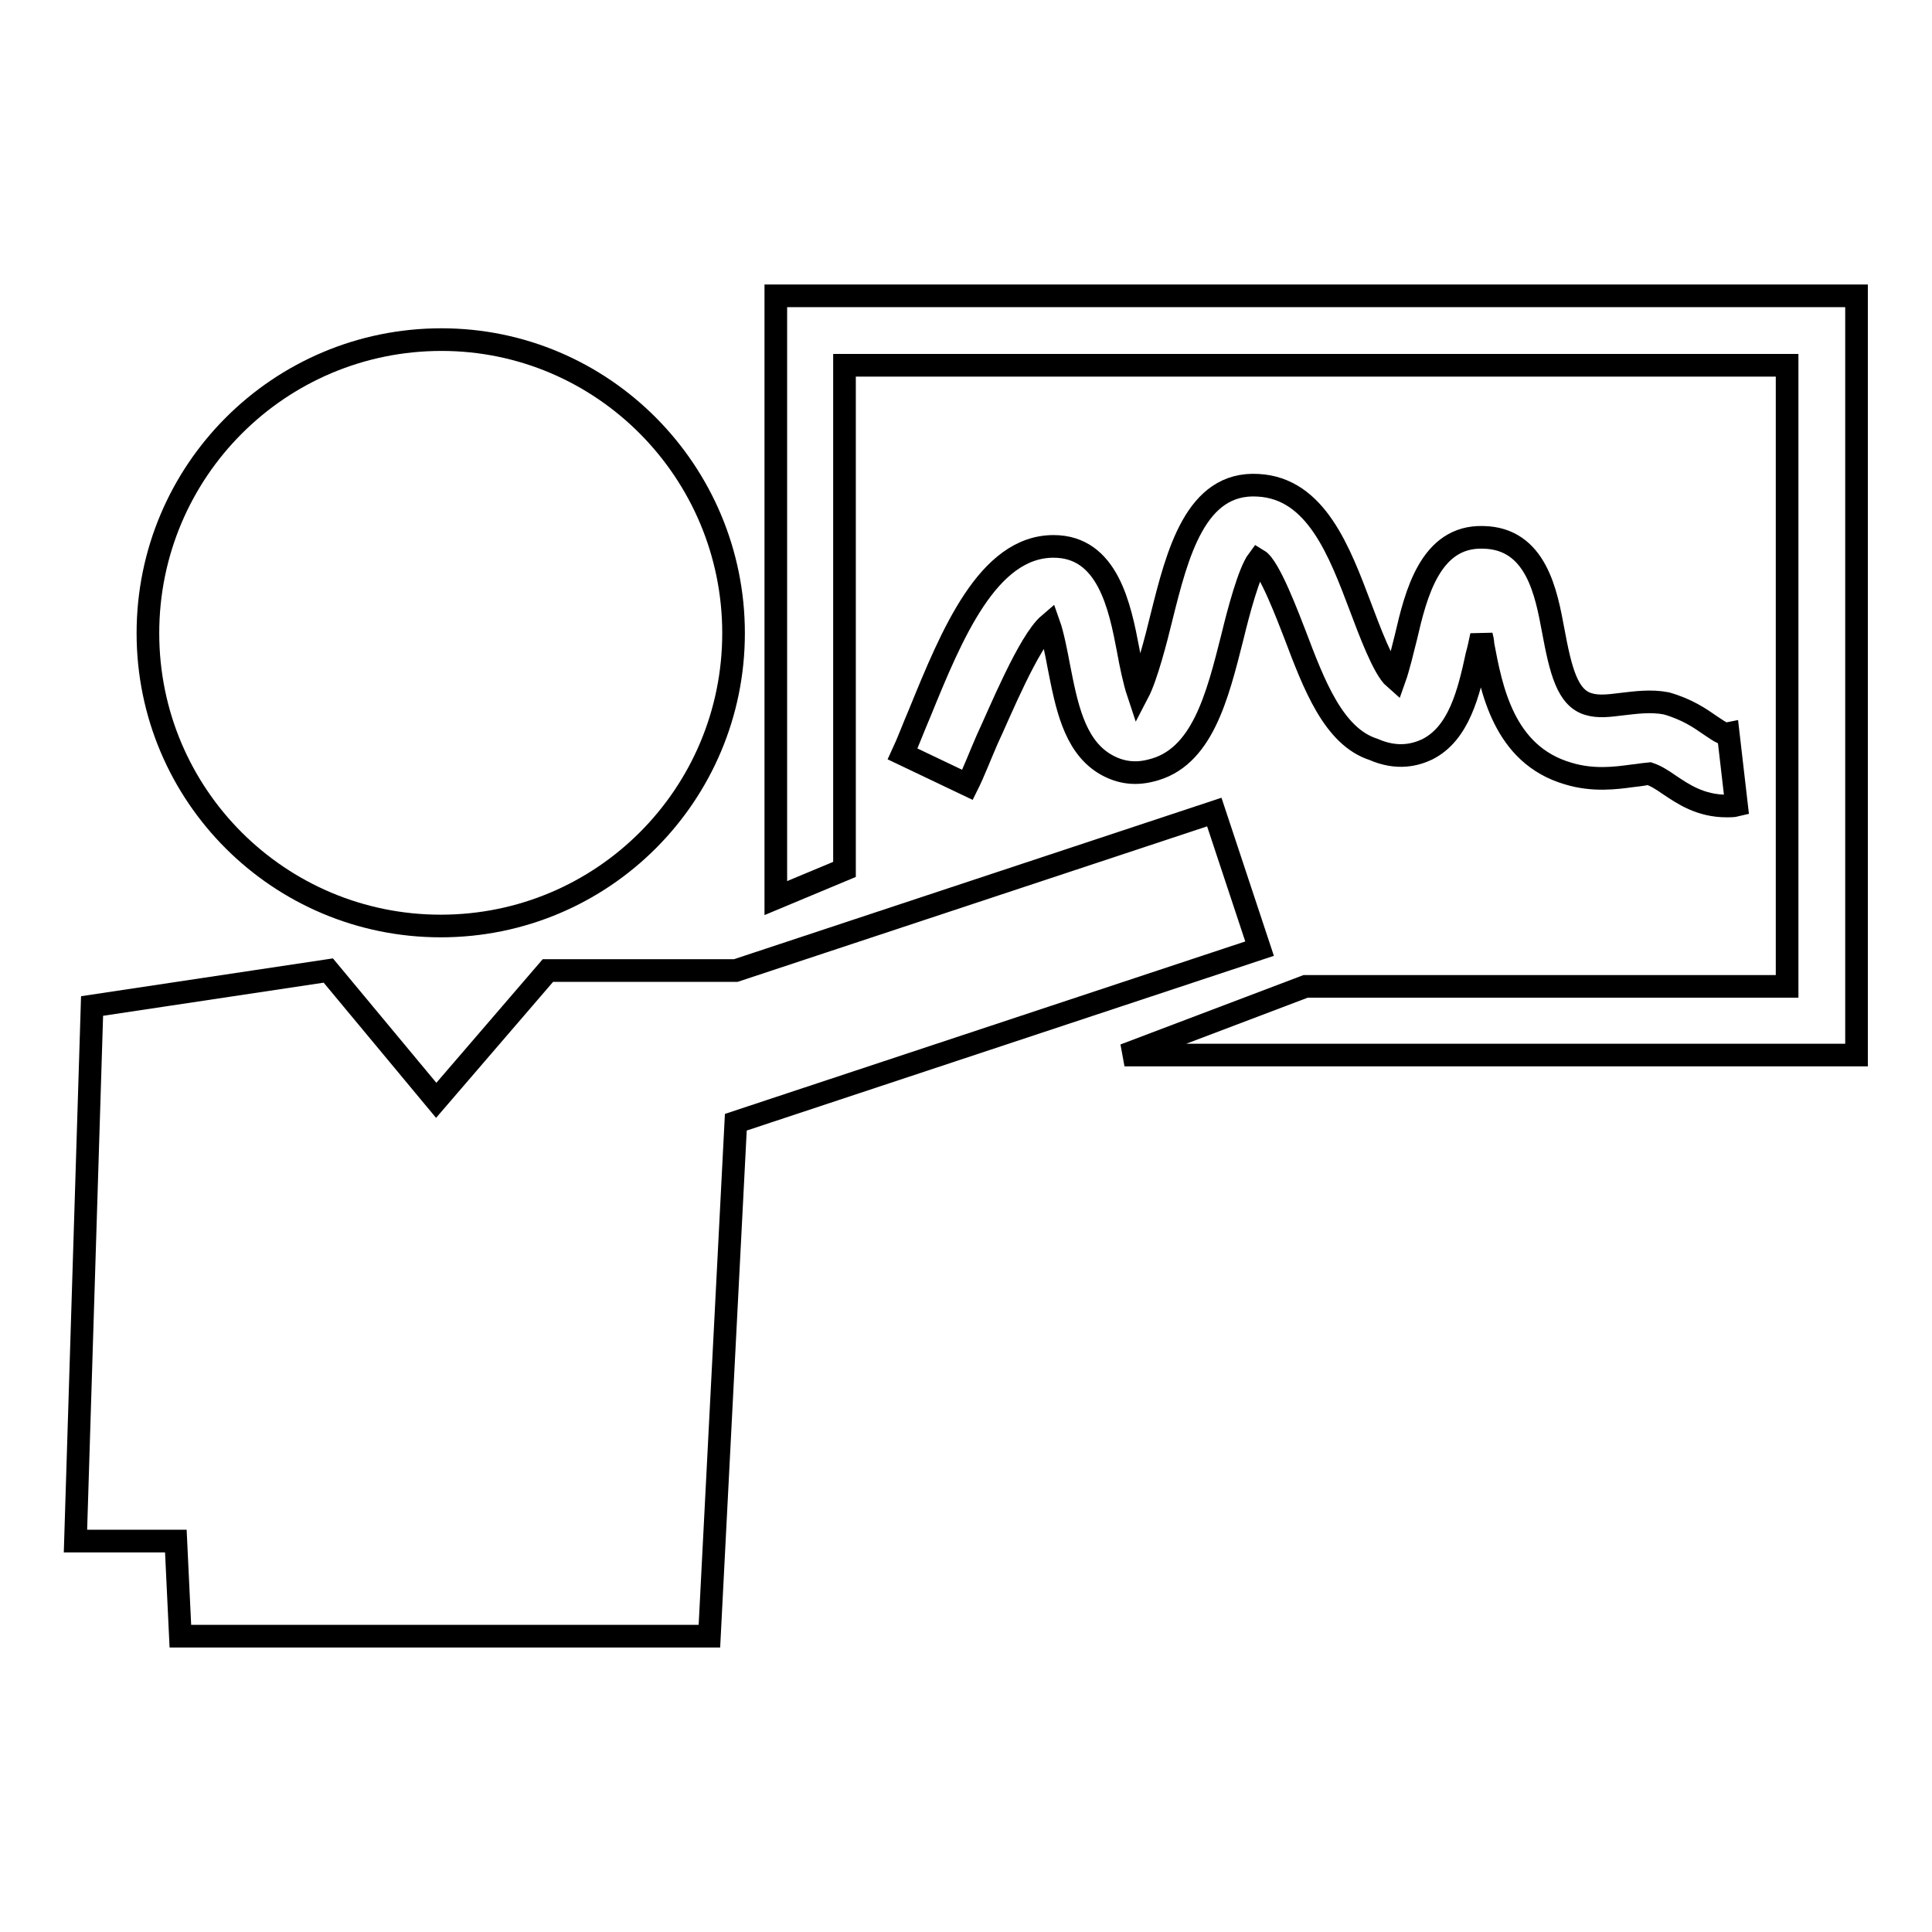
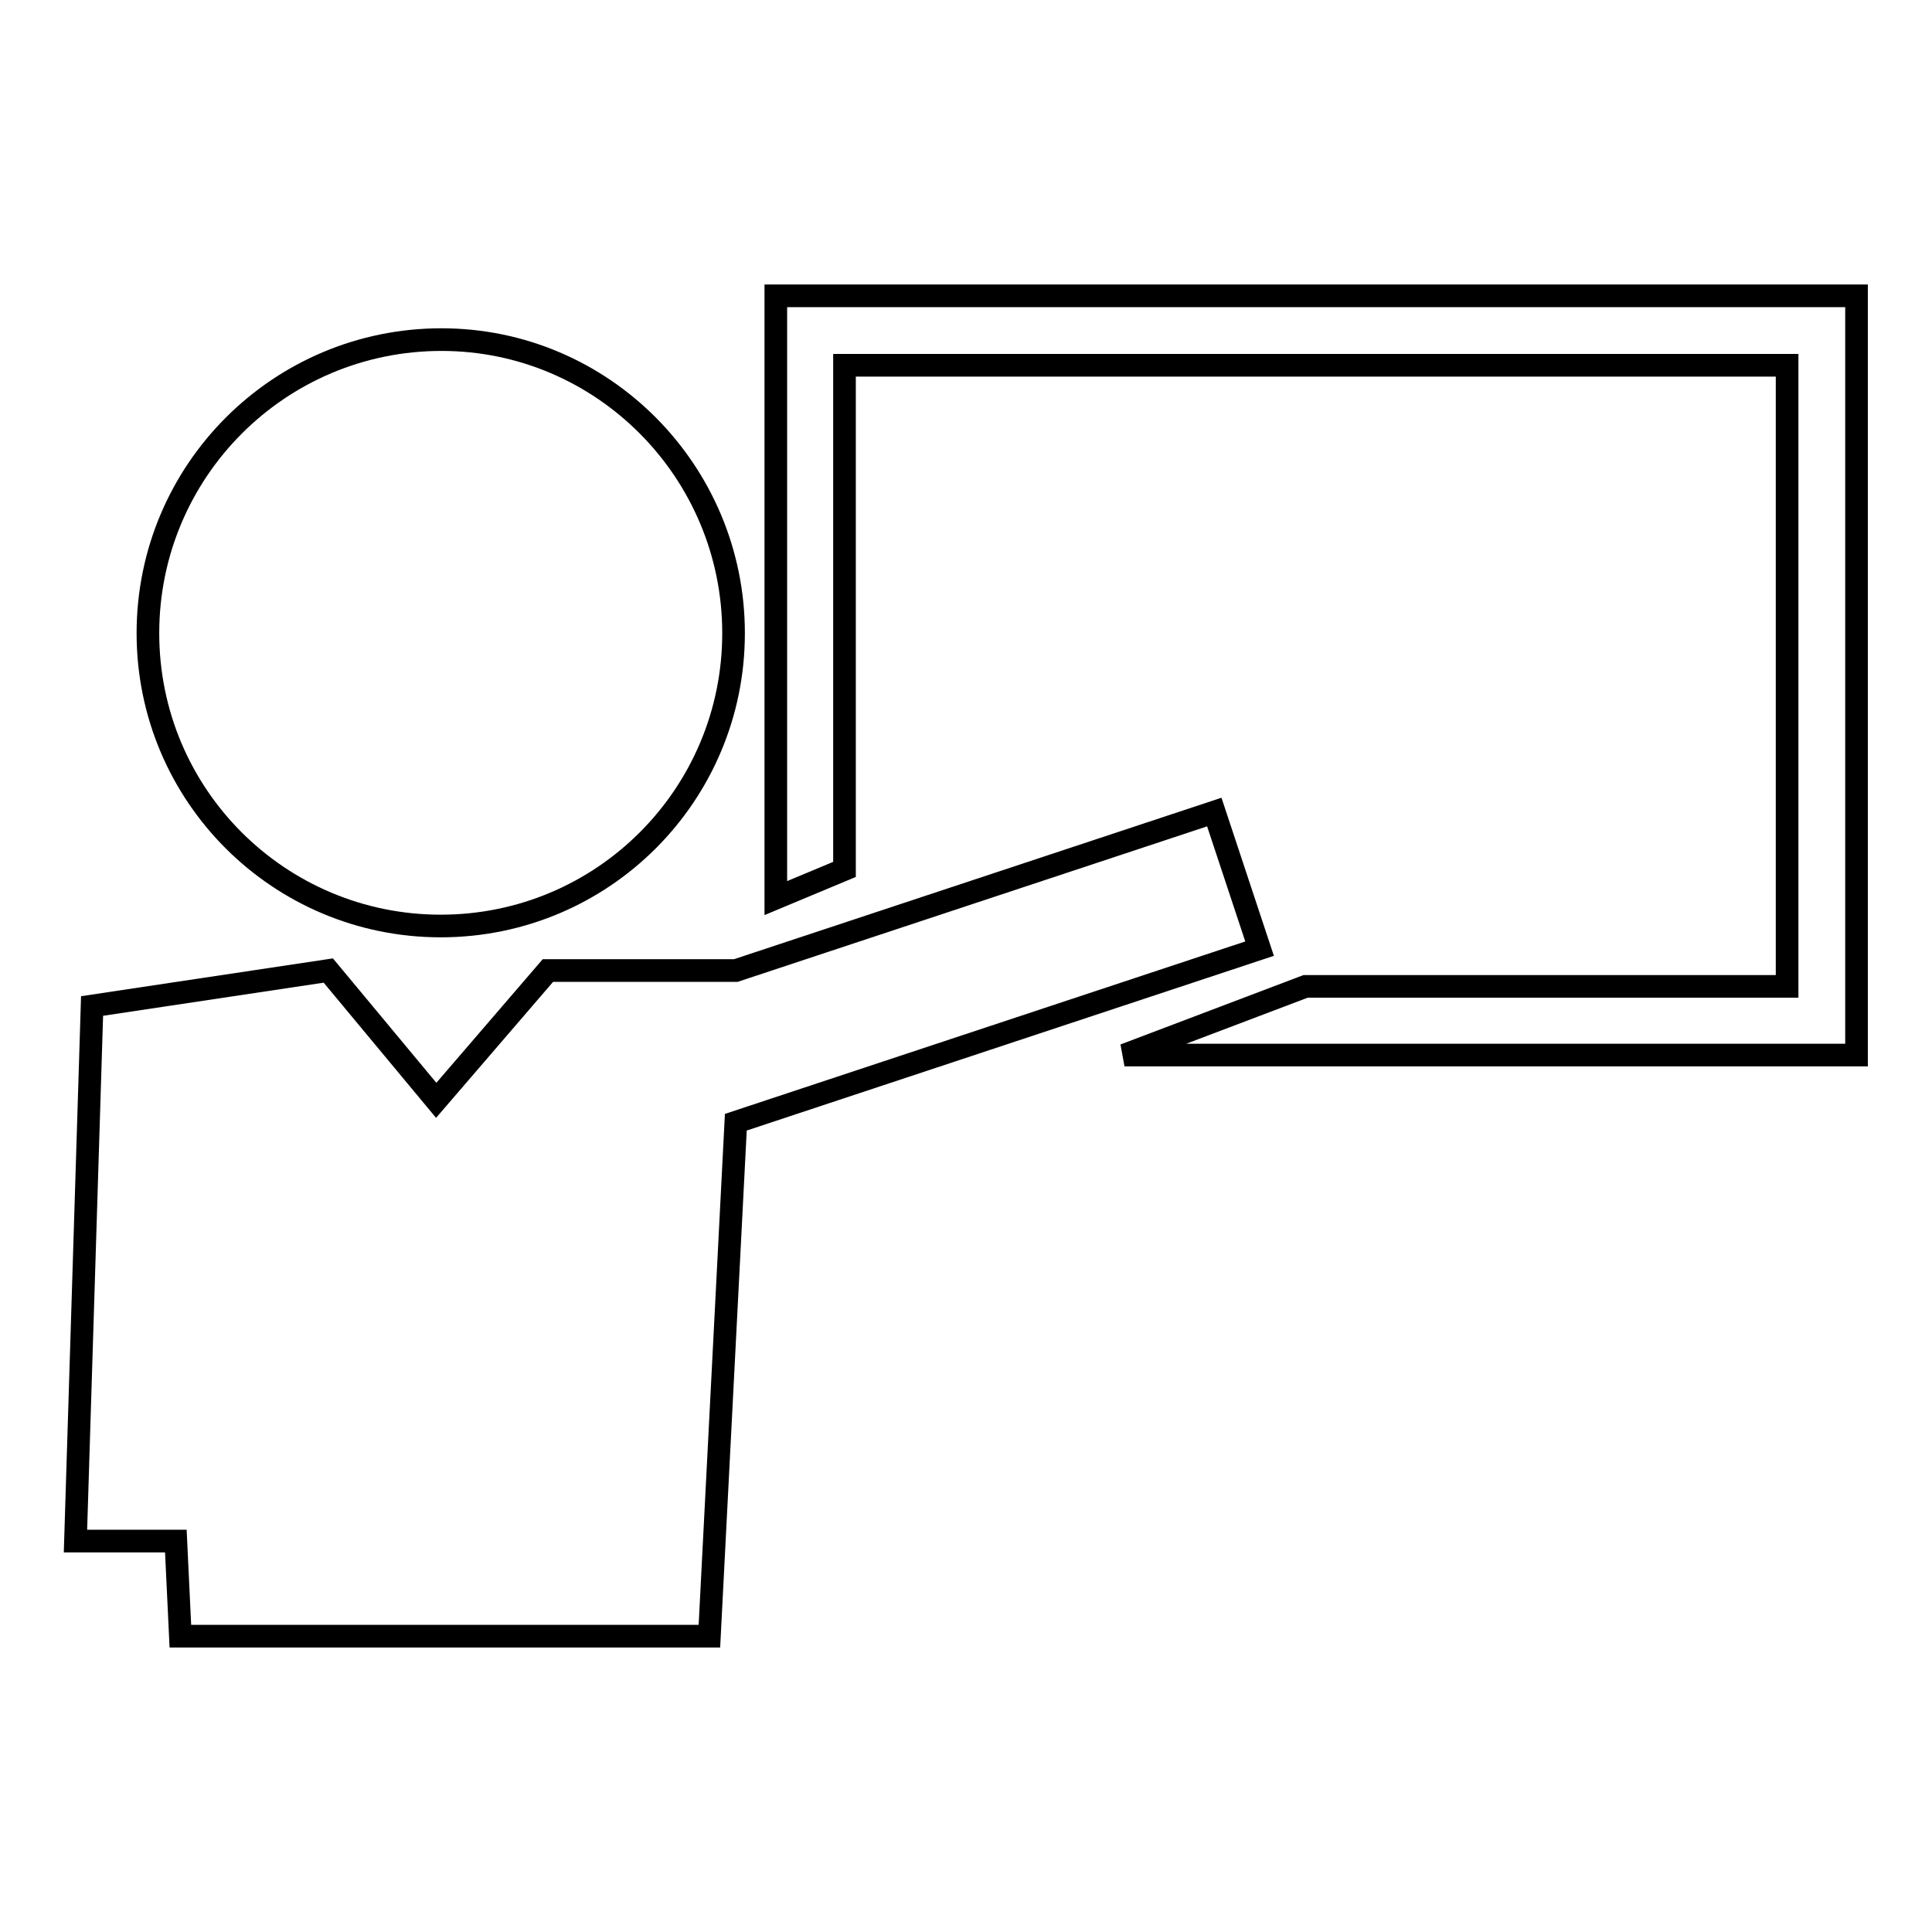
<svg xmlns="http://www.w3.org/2000/svg" version="1.1" x="0px" y="0px" viewBox="0 0 256 256" enable-background="new 0 0 256 256" xml:space="preserve">
  <g>
    <g>
      <path stroke-width="3" fill-opacity="0" stroke="#000000" d="M102.8,39.2V119l9.1-3.8l0-66.8h124.9v82.3h-63.8l-24,9.1H246V39.2H102.8z" />
-       <path stroke-width="3" fill-opacity="0" stroke="#000000" d="M139,82.7c0.5,1.4,1,4,1.3,5.6c1,5.1,2,10.3,5.9,12.8c1.9,1.2,4,1.6,6.3,1c6.8-1.6,8.8-9.8,10.8-17.7c0.8-3.3,2.2-8.6,3.4-10.2c1.5,0.9,4,7.6,4.9,9.9c2.5,6.6,5.1,13.5,10.4,15.2c3.2,1.4,5.6,0.7,7.1,0c4.2-2.1,5.5-7.4,6.6-12.5c0.2-0.7,0.4-1.6,0.6-2.6c0.1,0.4,0.2,0.8,0.2,1.2c1.1,5.8,2.7,14.6,11.3,17.1c3.3,1,6.3,0.6,8.5,0.3c1-0.1,2.1-0.3,2.2-0.3c0.9,0.3,1.7,0.8,2.7,1.5c1.8,1.2,4.1,2.8,7.6,2.8c0.4,0,0.9,0,1.3-0.1l-1.1-9.5c-0.5,0.1-0.8,0-2.4-1.1c-1.3-0.9-3-2.1-5.8-2.9c-2.1-0.4-4.1-0.1-5.9,0.1c-1.6,0.2-3.1,0.4-4.4,0c-2.8-0.8-3.7-4.4-4.7-9.8c-0.9-4.8-2.2-12.2-9.3-12.3c-7-0.2-8.9,7.6-10.2,13.2c-0.4,1.6-1,4.1-1.5,5.5c-1.5-1.3-3.4-6.5-4.5-9.4c-2.8-7.4-5.9-15.8-13.6-16.2c-8.3-0.5-10.7,9.1-12.8,17.5c-0.7,2.9-2,7.9-3.1,10c-0.5-1.5-1-3.9-1.3-5.6c-1.1-5.8-2.7-13.8-9.9-13.8c-8.7,0-13.5,11.7-17.7,22c-0.9,2.1-1.6,4-2.3,5.5l8.6,4.1c0.8-1.6,1.6-3.7,2.6-6C132.4,94.6,136.3,85,139,82.7z" />
      <path stroke-width="3" fill-opacity="0" stroke="#000000" d="M19.6,83.9c0,21.5,17.4,38.8,38.8,38.8c21.5,0,38.8-17.4,38.8-38.8S79.9,45,58.5,45C37,45,19.6,62.4,19.6,83.9z" />
      <path stroke-width="3" fill-opacity="0" stroke="#000000" d="M160.9,107.6l-63.4,21H72.6l-14.8,17.2l-14.3-17.2l-31.3,4.7L10,204.2h13.3l0.6,12.6H94l3.5-68.1l69.4-23L160.9,107.6z" />
    </g>
  </g>
</svg>